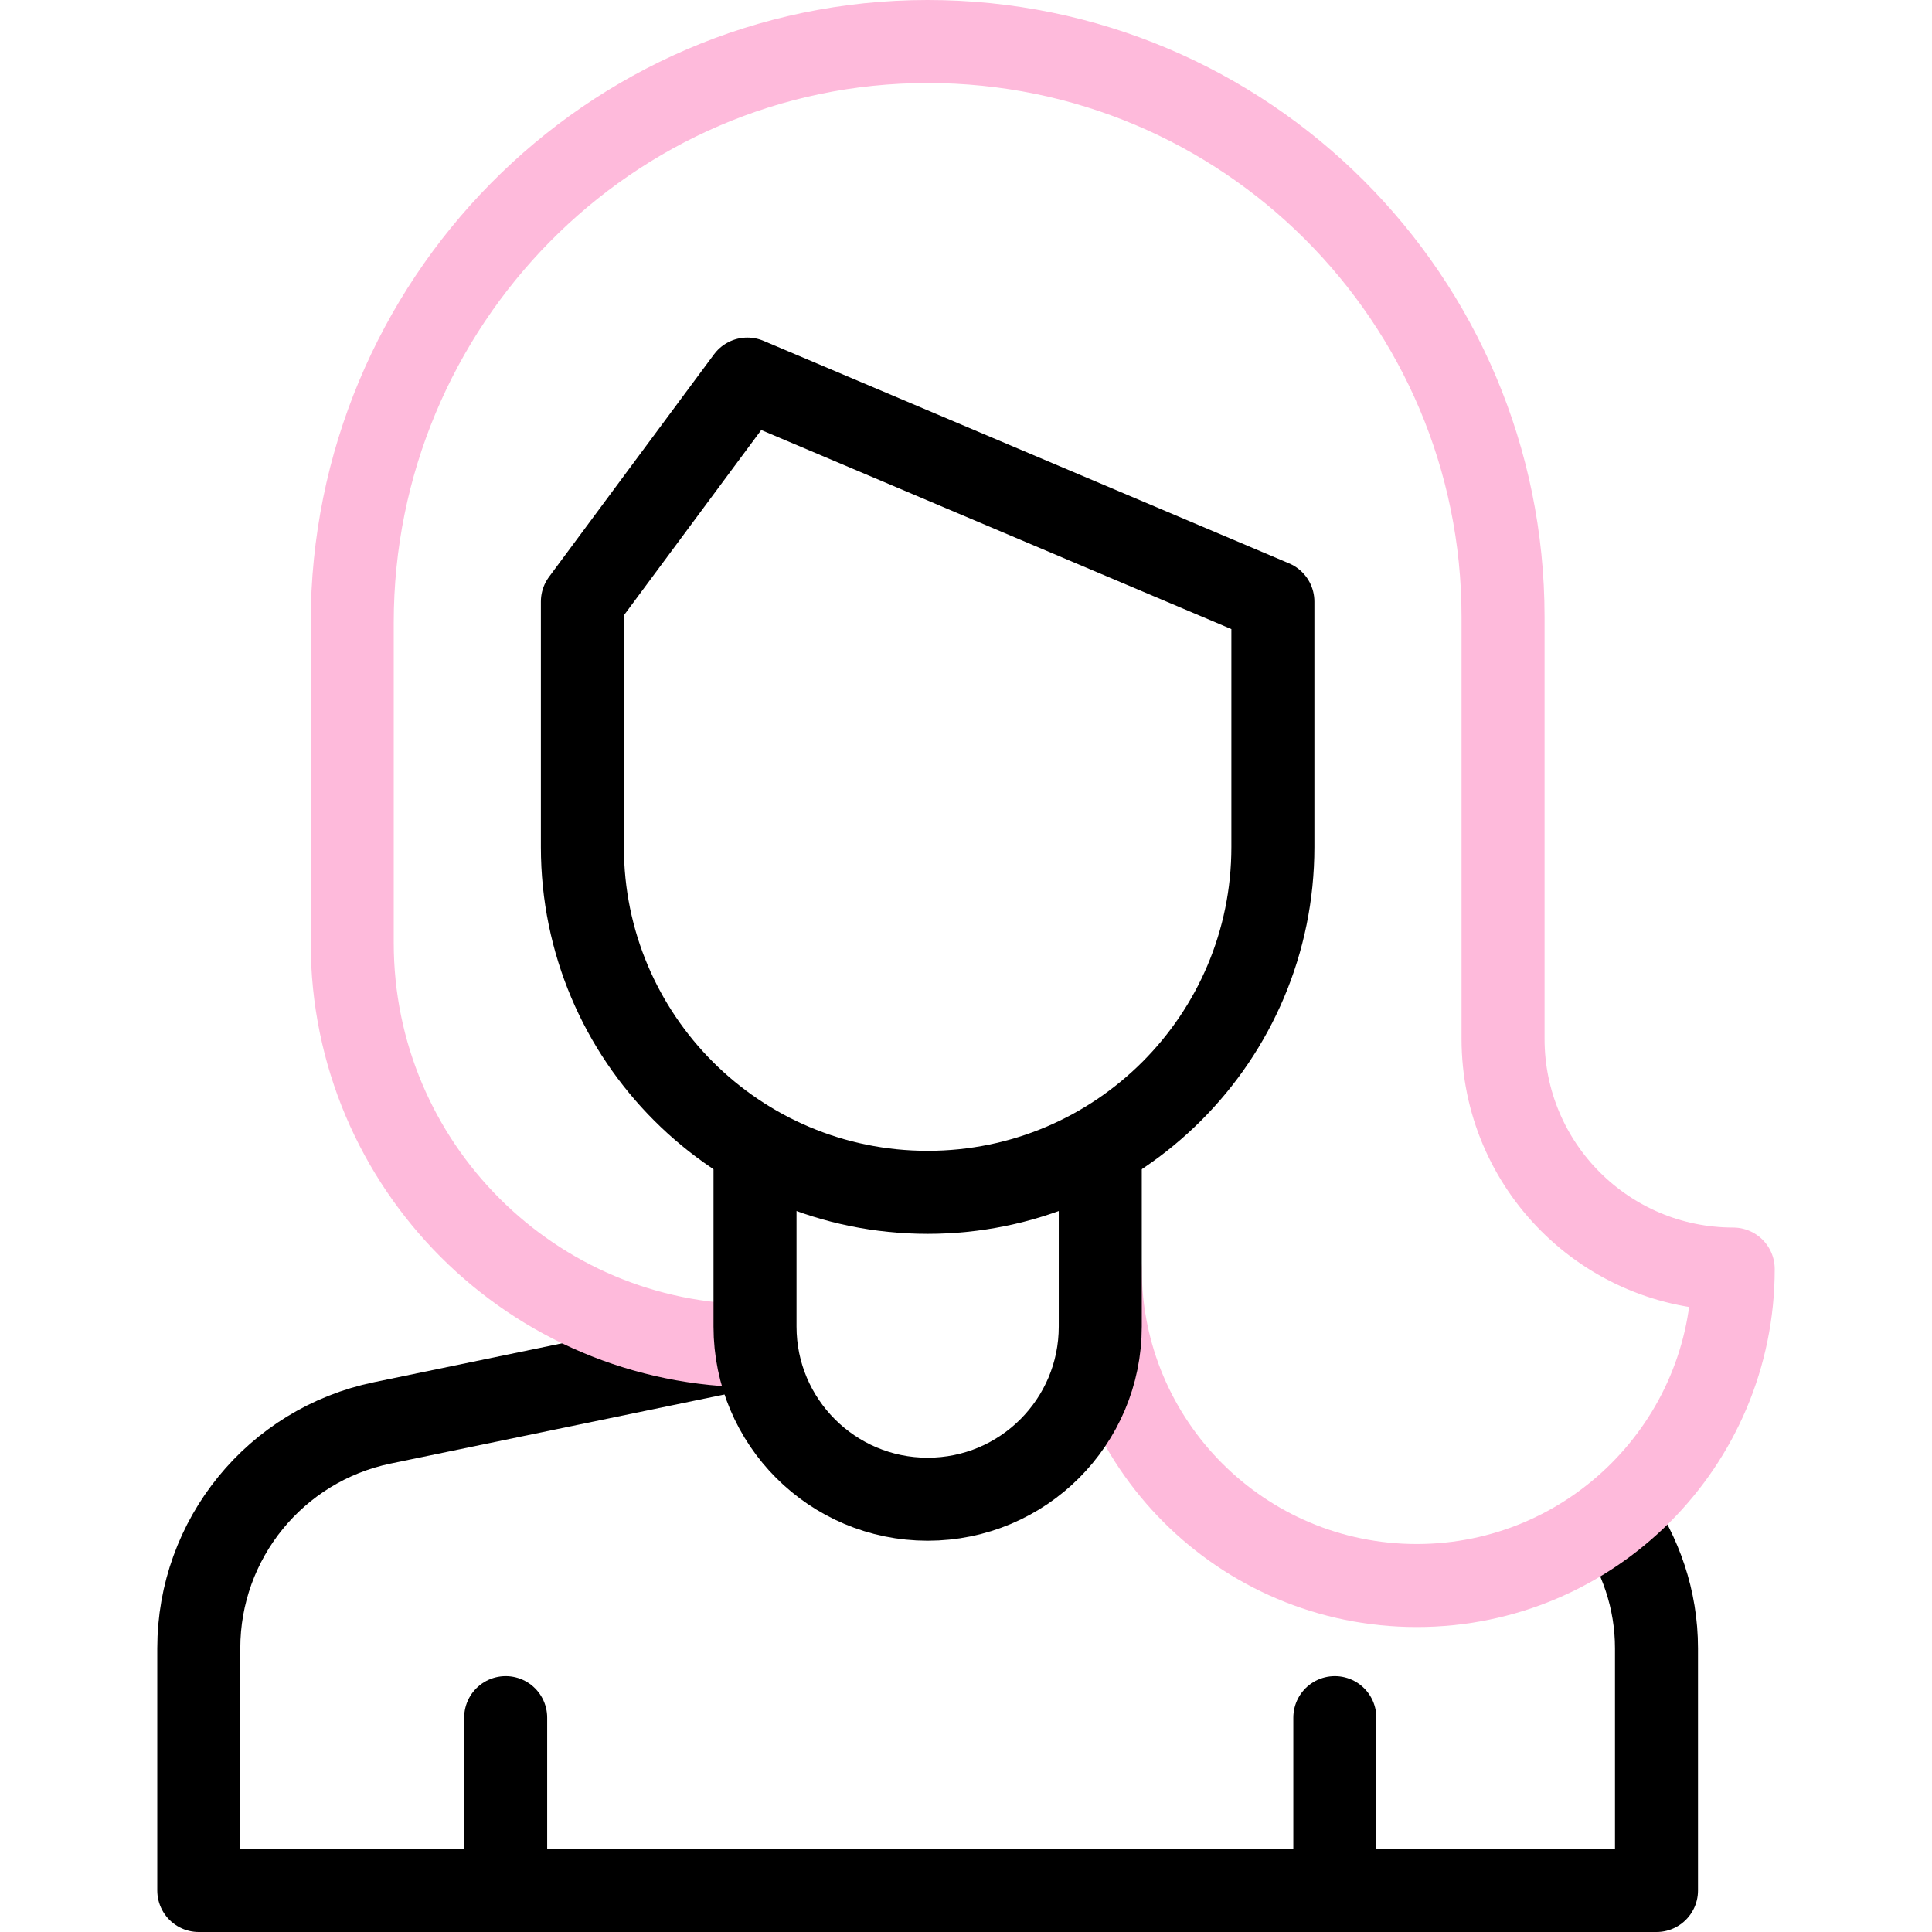
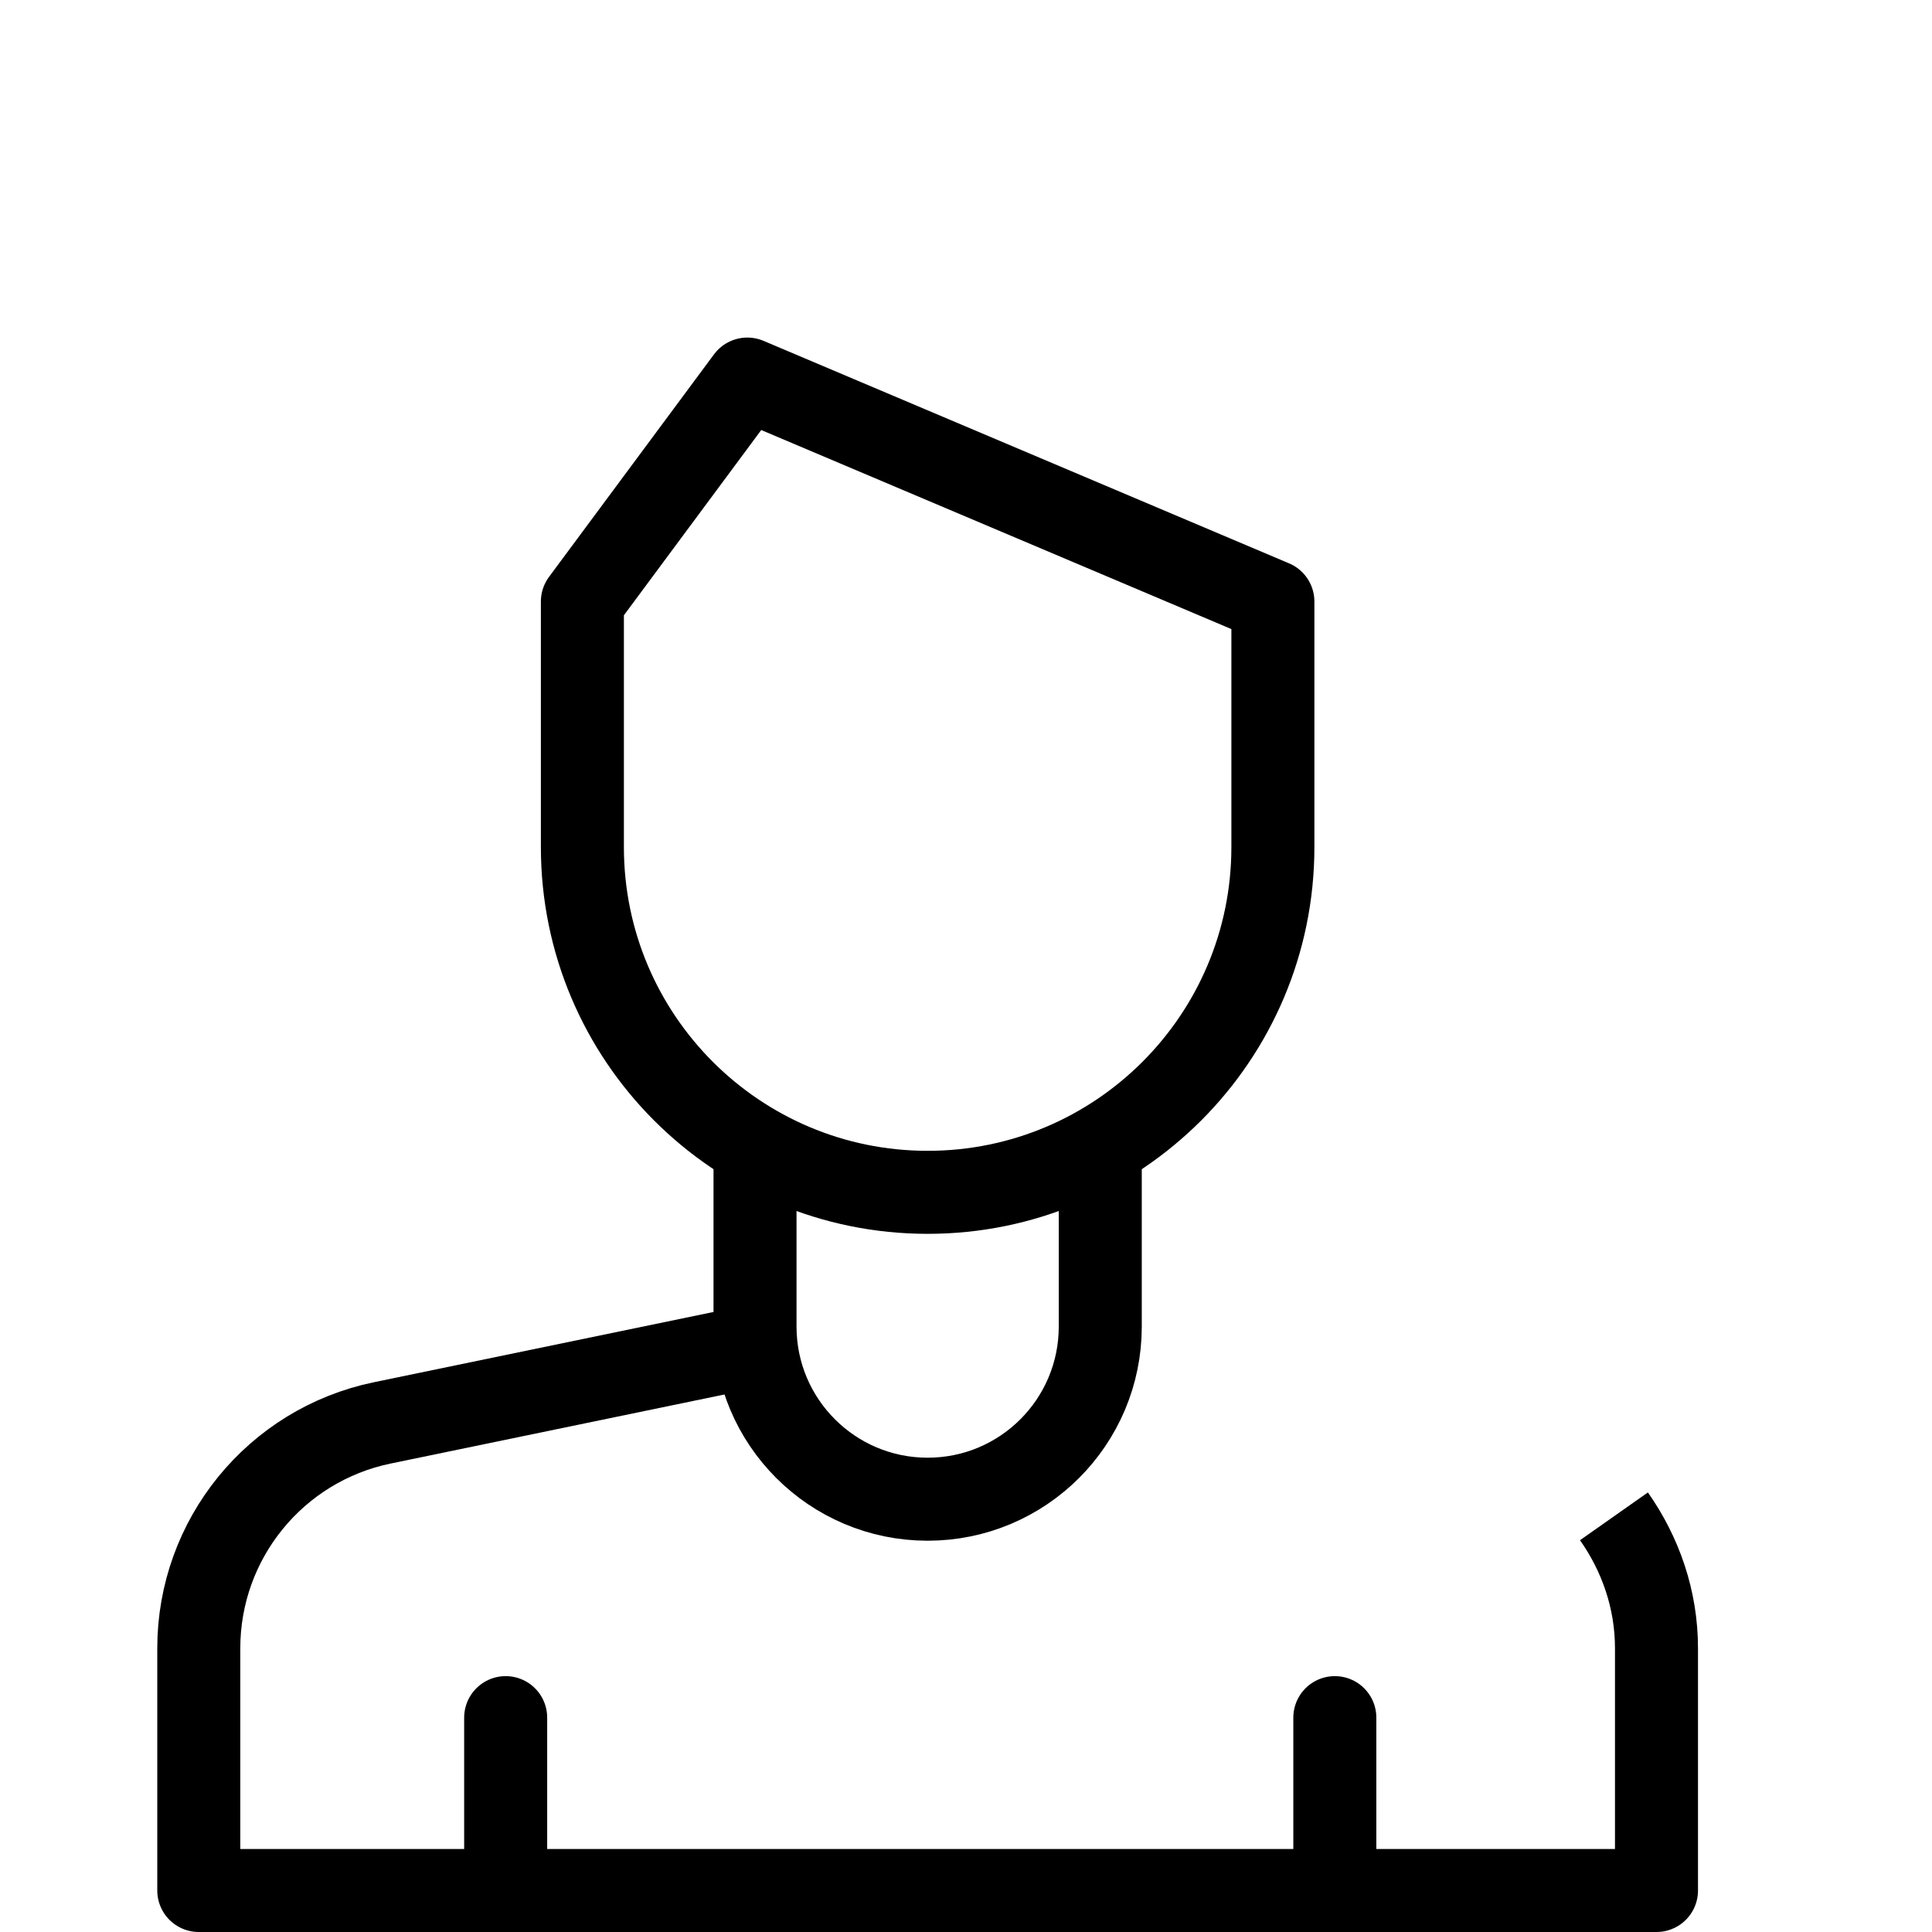
<svg xmlns="http://www.w3.org/2000/svg" version="1.1" width="512" height="512" x="0" y="0" viewBox="0 0 512 512" style="enable-background:new 0 0 512 512" xml:space="preserve" class="">
  <g>
    <path d="m200.087 356.643-98.769 20.435c-28.324 5.86-48.638 30.807-48.638 59.731V501h386.307v-64.191c0-12.945-4.239-24.972-11.274-34.969" style="stroke-width:22;stroke-linejoin:round;stroke-miterlimit:10;" fill="none" stroke="#000000" stroke-width="22" stroke-linejoin="round" stroke-miterlimit="10" data-original="#000000" class="" />
-     <path d="M200.087 356.643c-58.952 0-106.743-47.79-106.743-106.743v-84.951C93.344 80.524 161.33 11.043 245.755 11c84.254-.043 152.568 68.246 152.568 152.49v111.826c0 33.687 27.309 60.996 60.996 60.996h0c0 46.32-37.549 83.869-83.869 83.869s-83.869-37.549-83.869-83.869" style="stroke-width:22;stroke-linecap:round;stroke-linejoin:round;stroke-miterlimit:10;" fill="none" stroke="#febadb" stroke-width="22" stroke-linecap="round" stroke-linejoin="round" stroke-miterlimit="10" data-original="#33cccc" class="" opacity="1" />
    <path d="M200.087 303.639v47.921c0 25.265 20.482 45.747 45.747 45.747s45.747-20.482 45.747-45.747v-47.921" style="stroke-width:22;stroke-linejoin:round;stroke-miterlimit:10;" fill="none" stroke="#000000" stroke-width="22" stroke-linejoin="round" stroke-miterlimit="10" data-original="#000000" class="" />
    <path d="M337.328 159.423v65.062c0 50.531-40.963 91.494-91.494 91.494h0c-50.531 0-91.494-40.963-91.494-91.494v-65.062l43.714-58.965 139.274 58.965zM134.008 501v-45.807M353.743 501v-45.807" style="stroke-width:22;stroke-linecap:round;stroke-linejoin:round;stroke-miterlimit:10;" fill="none" stroke="#000000" stroke-width="22" stroke-linecap="round" stroke-linejoin="round" stroke-miterlimit="10" data-original="#000000" class="" />
  </g>
</svg>